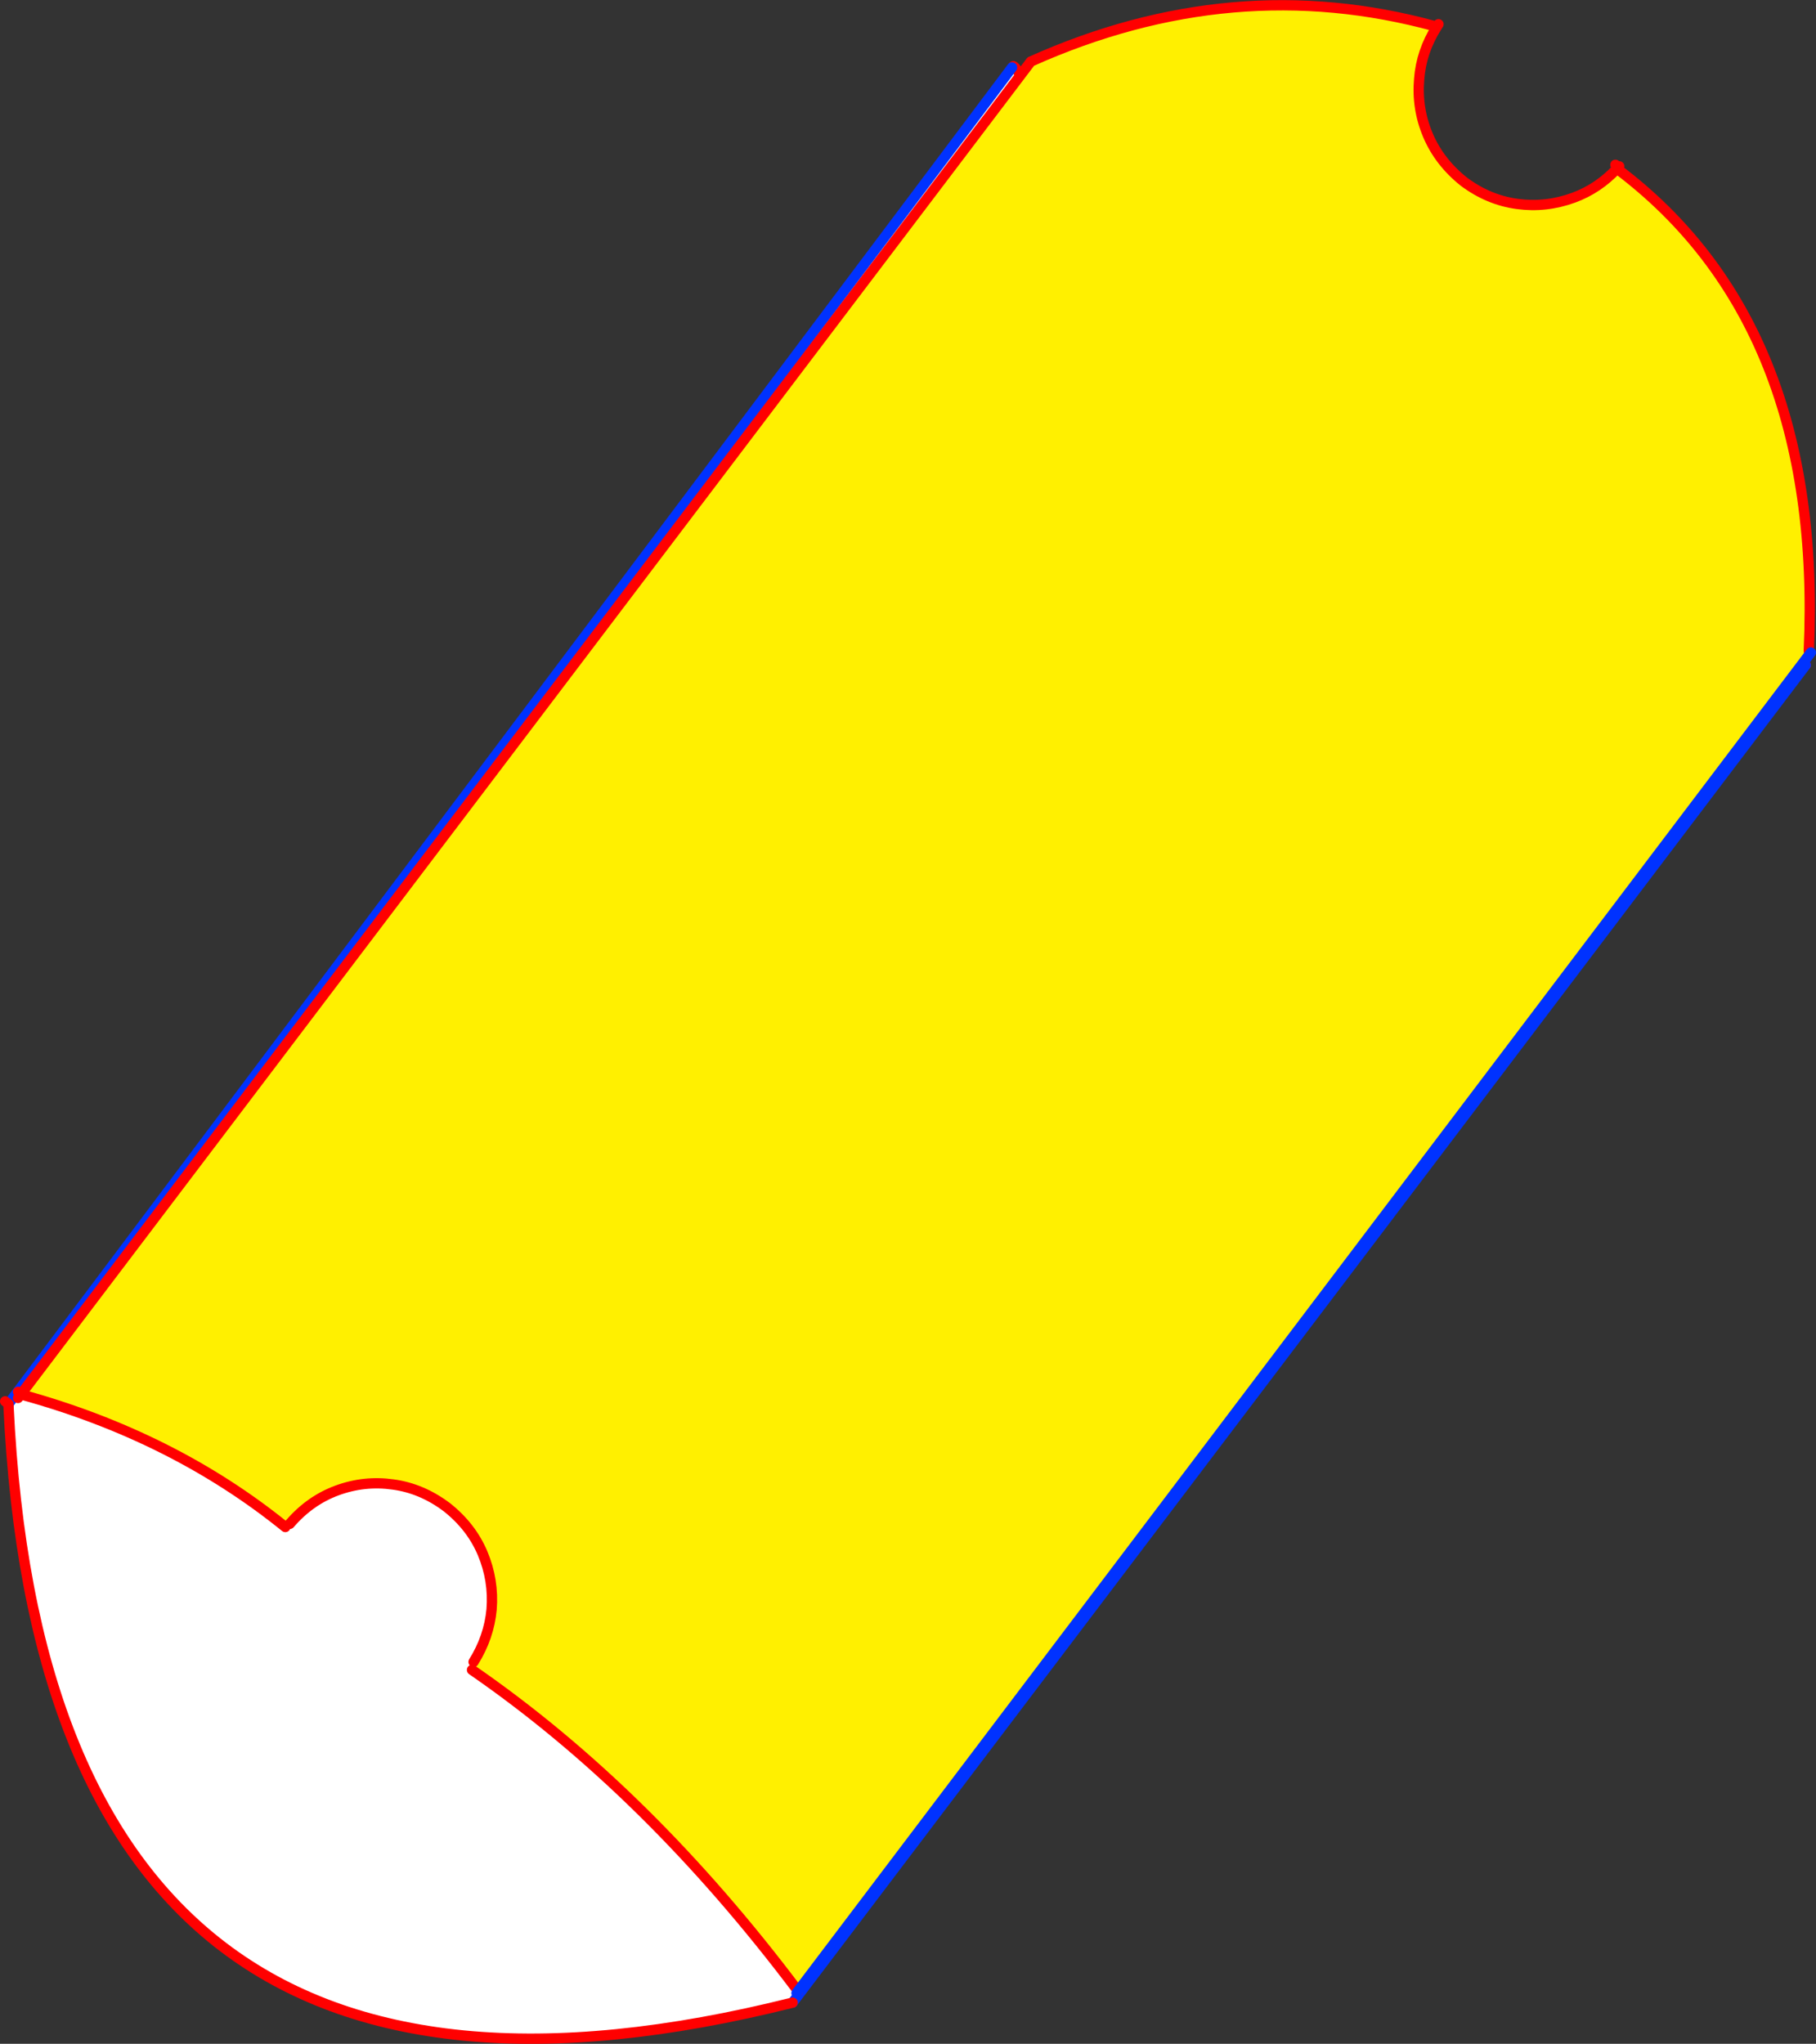
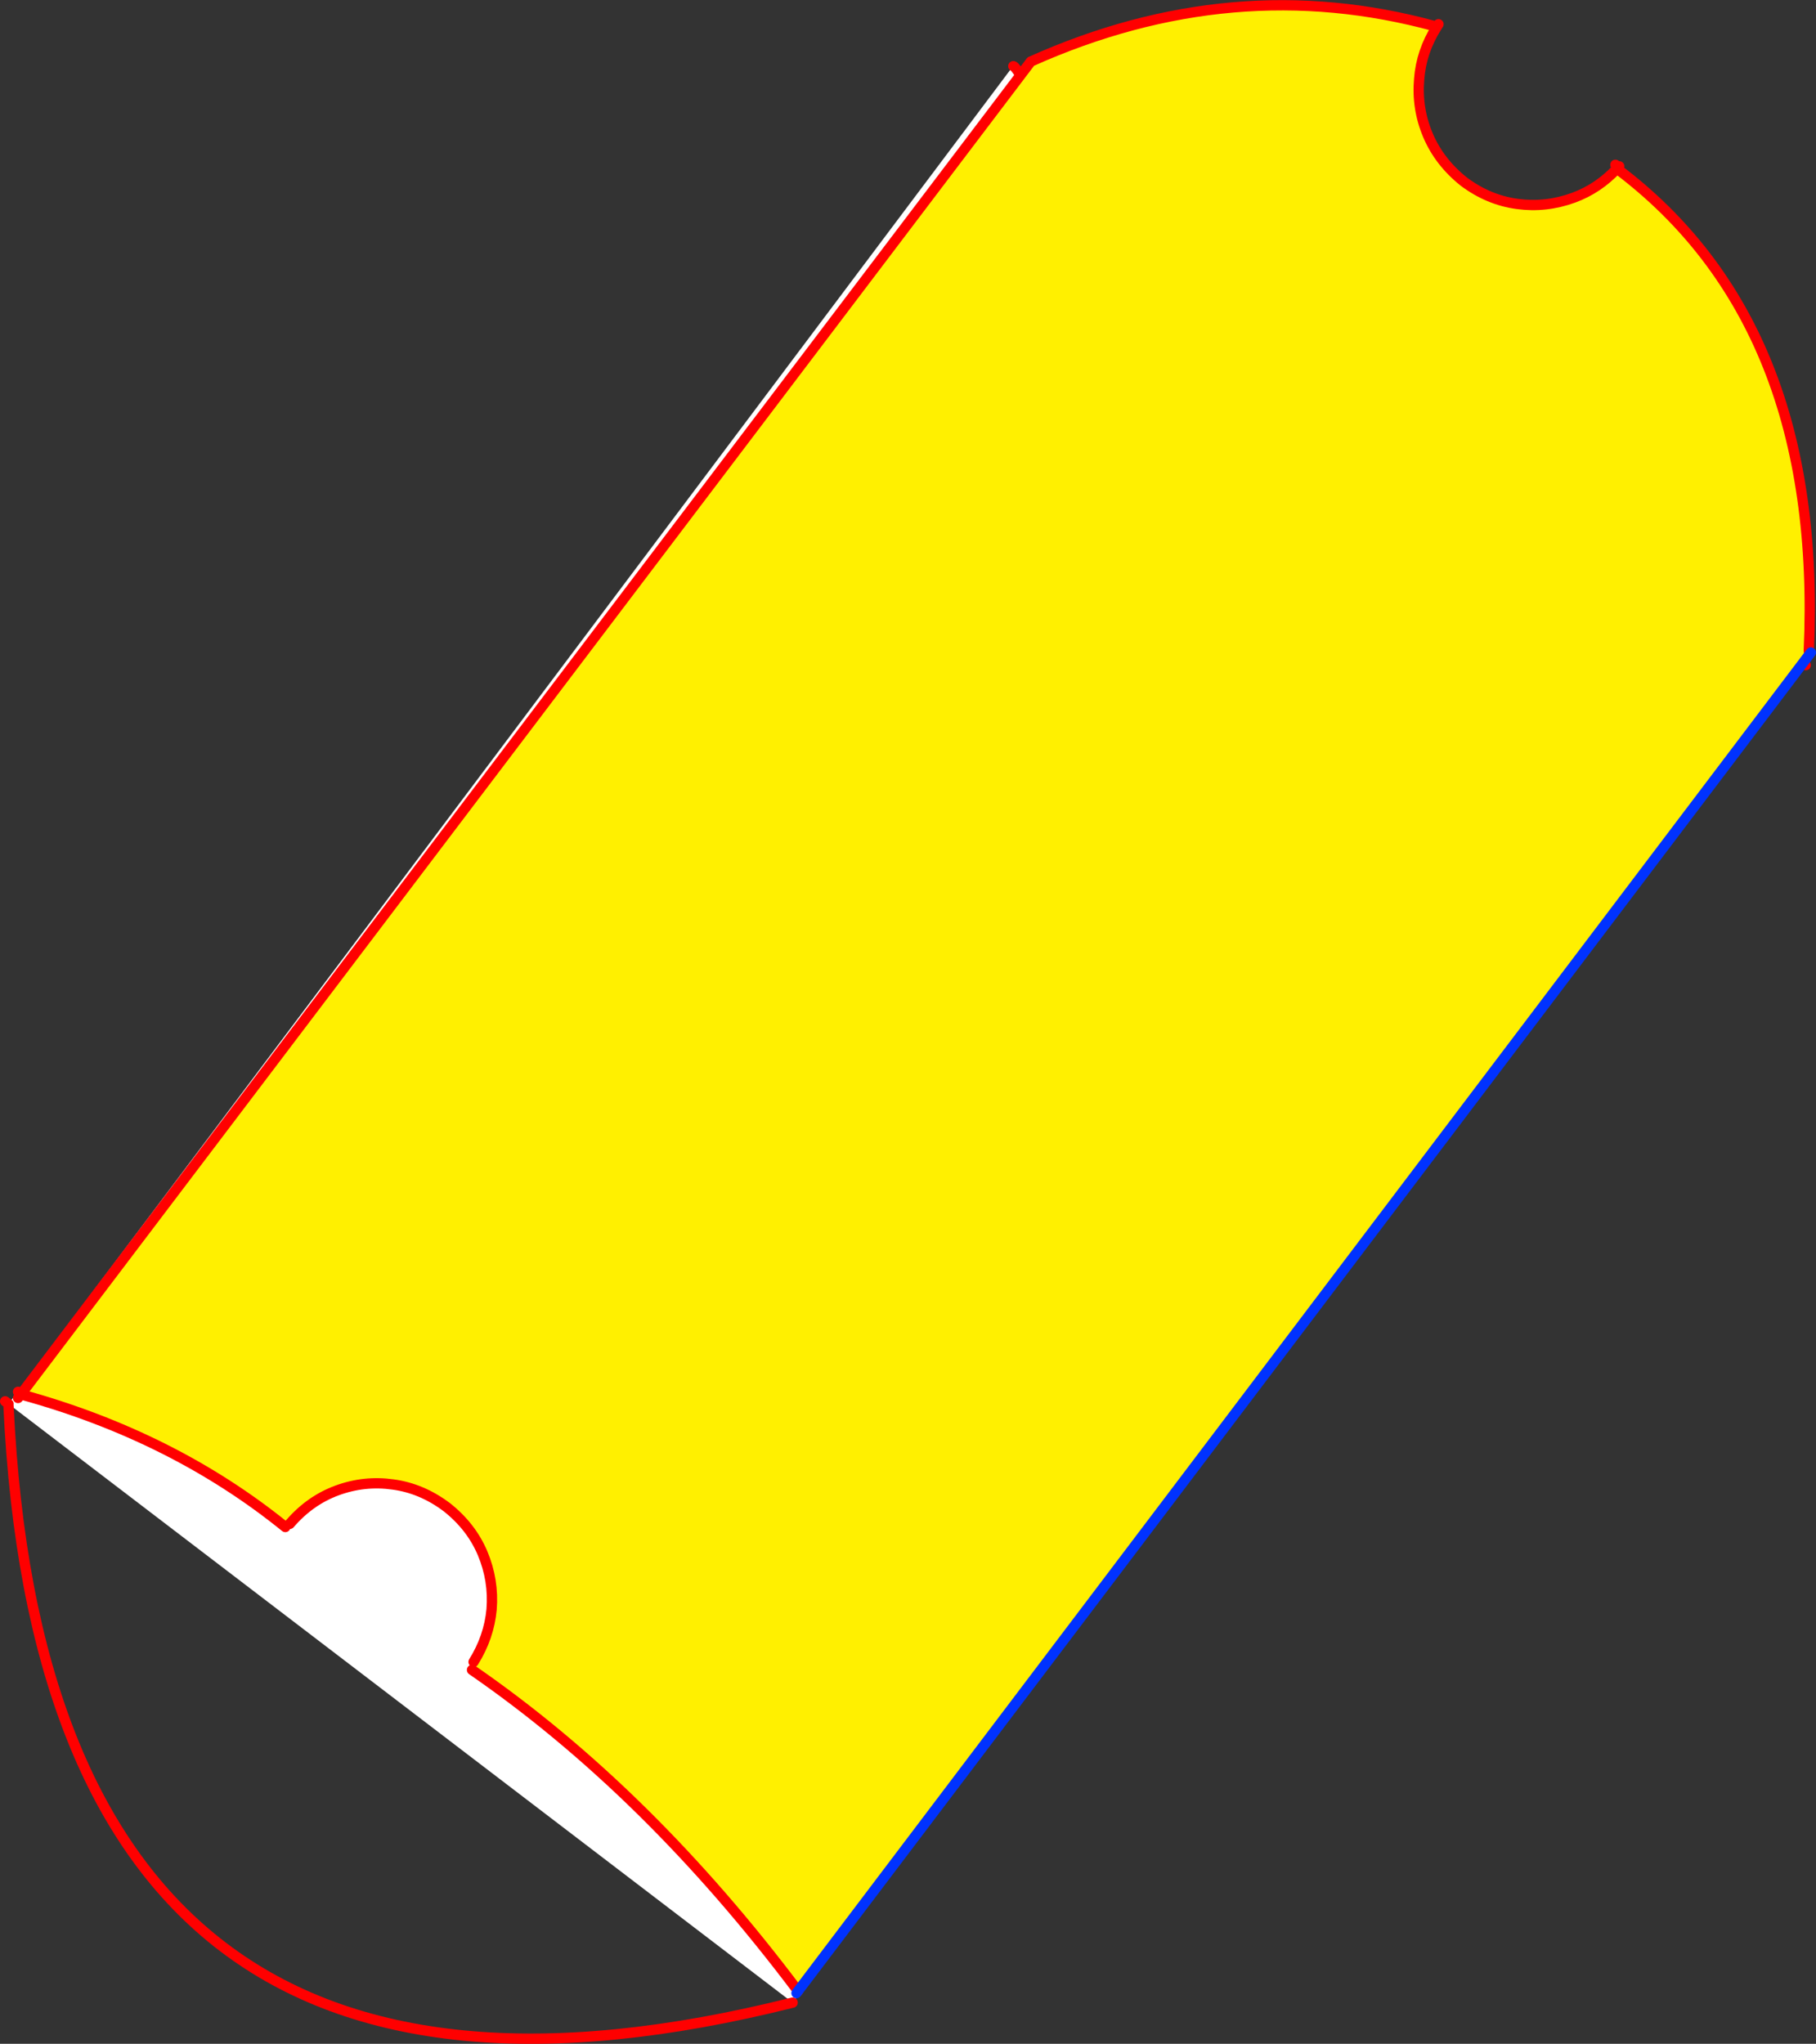
<svg xmlns="http://www.w3.org/2000/svg" height="396.85px" width="352.6px">
  <rect width="100%" height="100%" fill="#333333" stroke="none" />
  <g transform="matrix(1.0, 0.0, 0.0, 1.0, -122.8, -34.95)">
-     <path d="M319.55 47.8 Q320.85 47.8 345.1 92.75 369.3 137.65 420.6 150.75 L473.4 164.1 276.7 423.8 Q131.65 460.15 124.45 307.9 L124.45 307.55 319.3 48.05 319.55 47.8" fill="#ffffff" fill-rule="evenodd" stroke="none" />
+     <path d="M319.55 47.8 Q320.85 47.8 345.1 92.75 369.3 137.65 420.6 150.75 L473.4 164.1 276.7 423.8 L124.45 307.55 319.3 48.05 319.55 47.8" fill="#ffffff" fill-rule="evenodd" stroke="none" />
    <path d="M319.55 47.8 Q320.85 47.8 345.1 92.75 369.3 137.65 420.6 150.75 L473.4 164.1" fill="none" stroke="#ff0000" stroke-linecap="round" stroke-linejoin="round" stroke-width="2.0" />
-     <path d="M473.4 164.1 L276.7 423.8 M124.45 307.9 L124.45 307.55 319.3 48.05" fill="none" stroke="#0032ff" stroke-linecap="round" stroke-linejoin="round" stroke-width="2.0" />
    <path d="M276.7 423.8 Q131.65 460.15 124.45 307.9 M124.45 307.55 L123.8 307.05" fill="none" stroke="#ff0000" stroke-linecap="round" stroke-linejoin="round" stroke-width="2.0" />
    <path d="M401.75 40.2 Q398.75 44.95 398.35 50.3 397.85 56.0 400.05 61.2 402.25 66.4 407.0 70.2 411.8 73.8 417.4 74.55 422.95 75.3 428.3 73.35 433.1 71.6 436.75 67.7 476.85 97.8 474.0 161.35 L474.4 161.65 277.75 421.55 Q248.65 382.8 214.45 359.2 L214.75 357.65 Q217.75 352.85 218.25 347.45 218.7 341.8 216.5 336.55 214.3 331.35 209.55 327.6 204.7 323.95 199.15 323.2 193.55 322.4 188.25 324.35 182.95 326.3 179.05 330.85 L178.2 331.45 Q156.4 313.8 126.85 305.7 L322.95 46.9 Q362.2 29.3 401.45 40.05 L401.75 40.2" fill="#fff000" fill-rule="evenodd" stroke="none" />
    <path d="M436.45 66.95 L436.75 67.7 437.2 67.25 M474.0 161.35 Q476.85 97.8 436.75 67.7 433.1 71.6 428.3 73.35 422.95 75.3 417.4 74.55 411.8 73.8 407.0 70.2 402.25 66.4 400.05 61.2 397.85 56.0 398.35 50.3 398.75 44.95 401.75 40.2 L402.1 39.65 M401.45 40.05 Q362.2 29.3 322.95 46.9 L126.85 305.7 Q156.4 313.8 178.2 331.45 M179.05 330.85 Q182.95 326.3 188.25 324.35 193.55 322.4 199.15 323.2 204.7 323.95 209.55 327.6 214.3 331.35 216.5 336.55 218.7 341.8 218.25 347.45 217.75 352.85 214.75 357.65 M214.45 359.2 Q248.65 382.8 277.75 421.55 M126.3 305.2 L126.85 305.7 126.3 306.4" fill="none" stroke="#ff0000" stroke-linecap="round" stroke-linejoin="round" stroke-width="2.0" />
    <path d="M277.75 421.55 L474.4 161.65 M277.45 421.95 L277.75 421.55" fill="none" stroke="#0032ff" stroke-linecap="round" stroke-linejoin="round" stroke-width="2.0" />
  </g>
</svg>